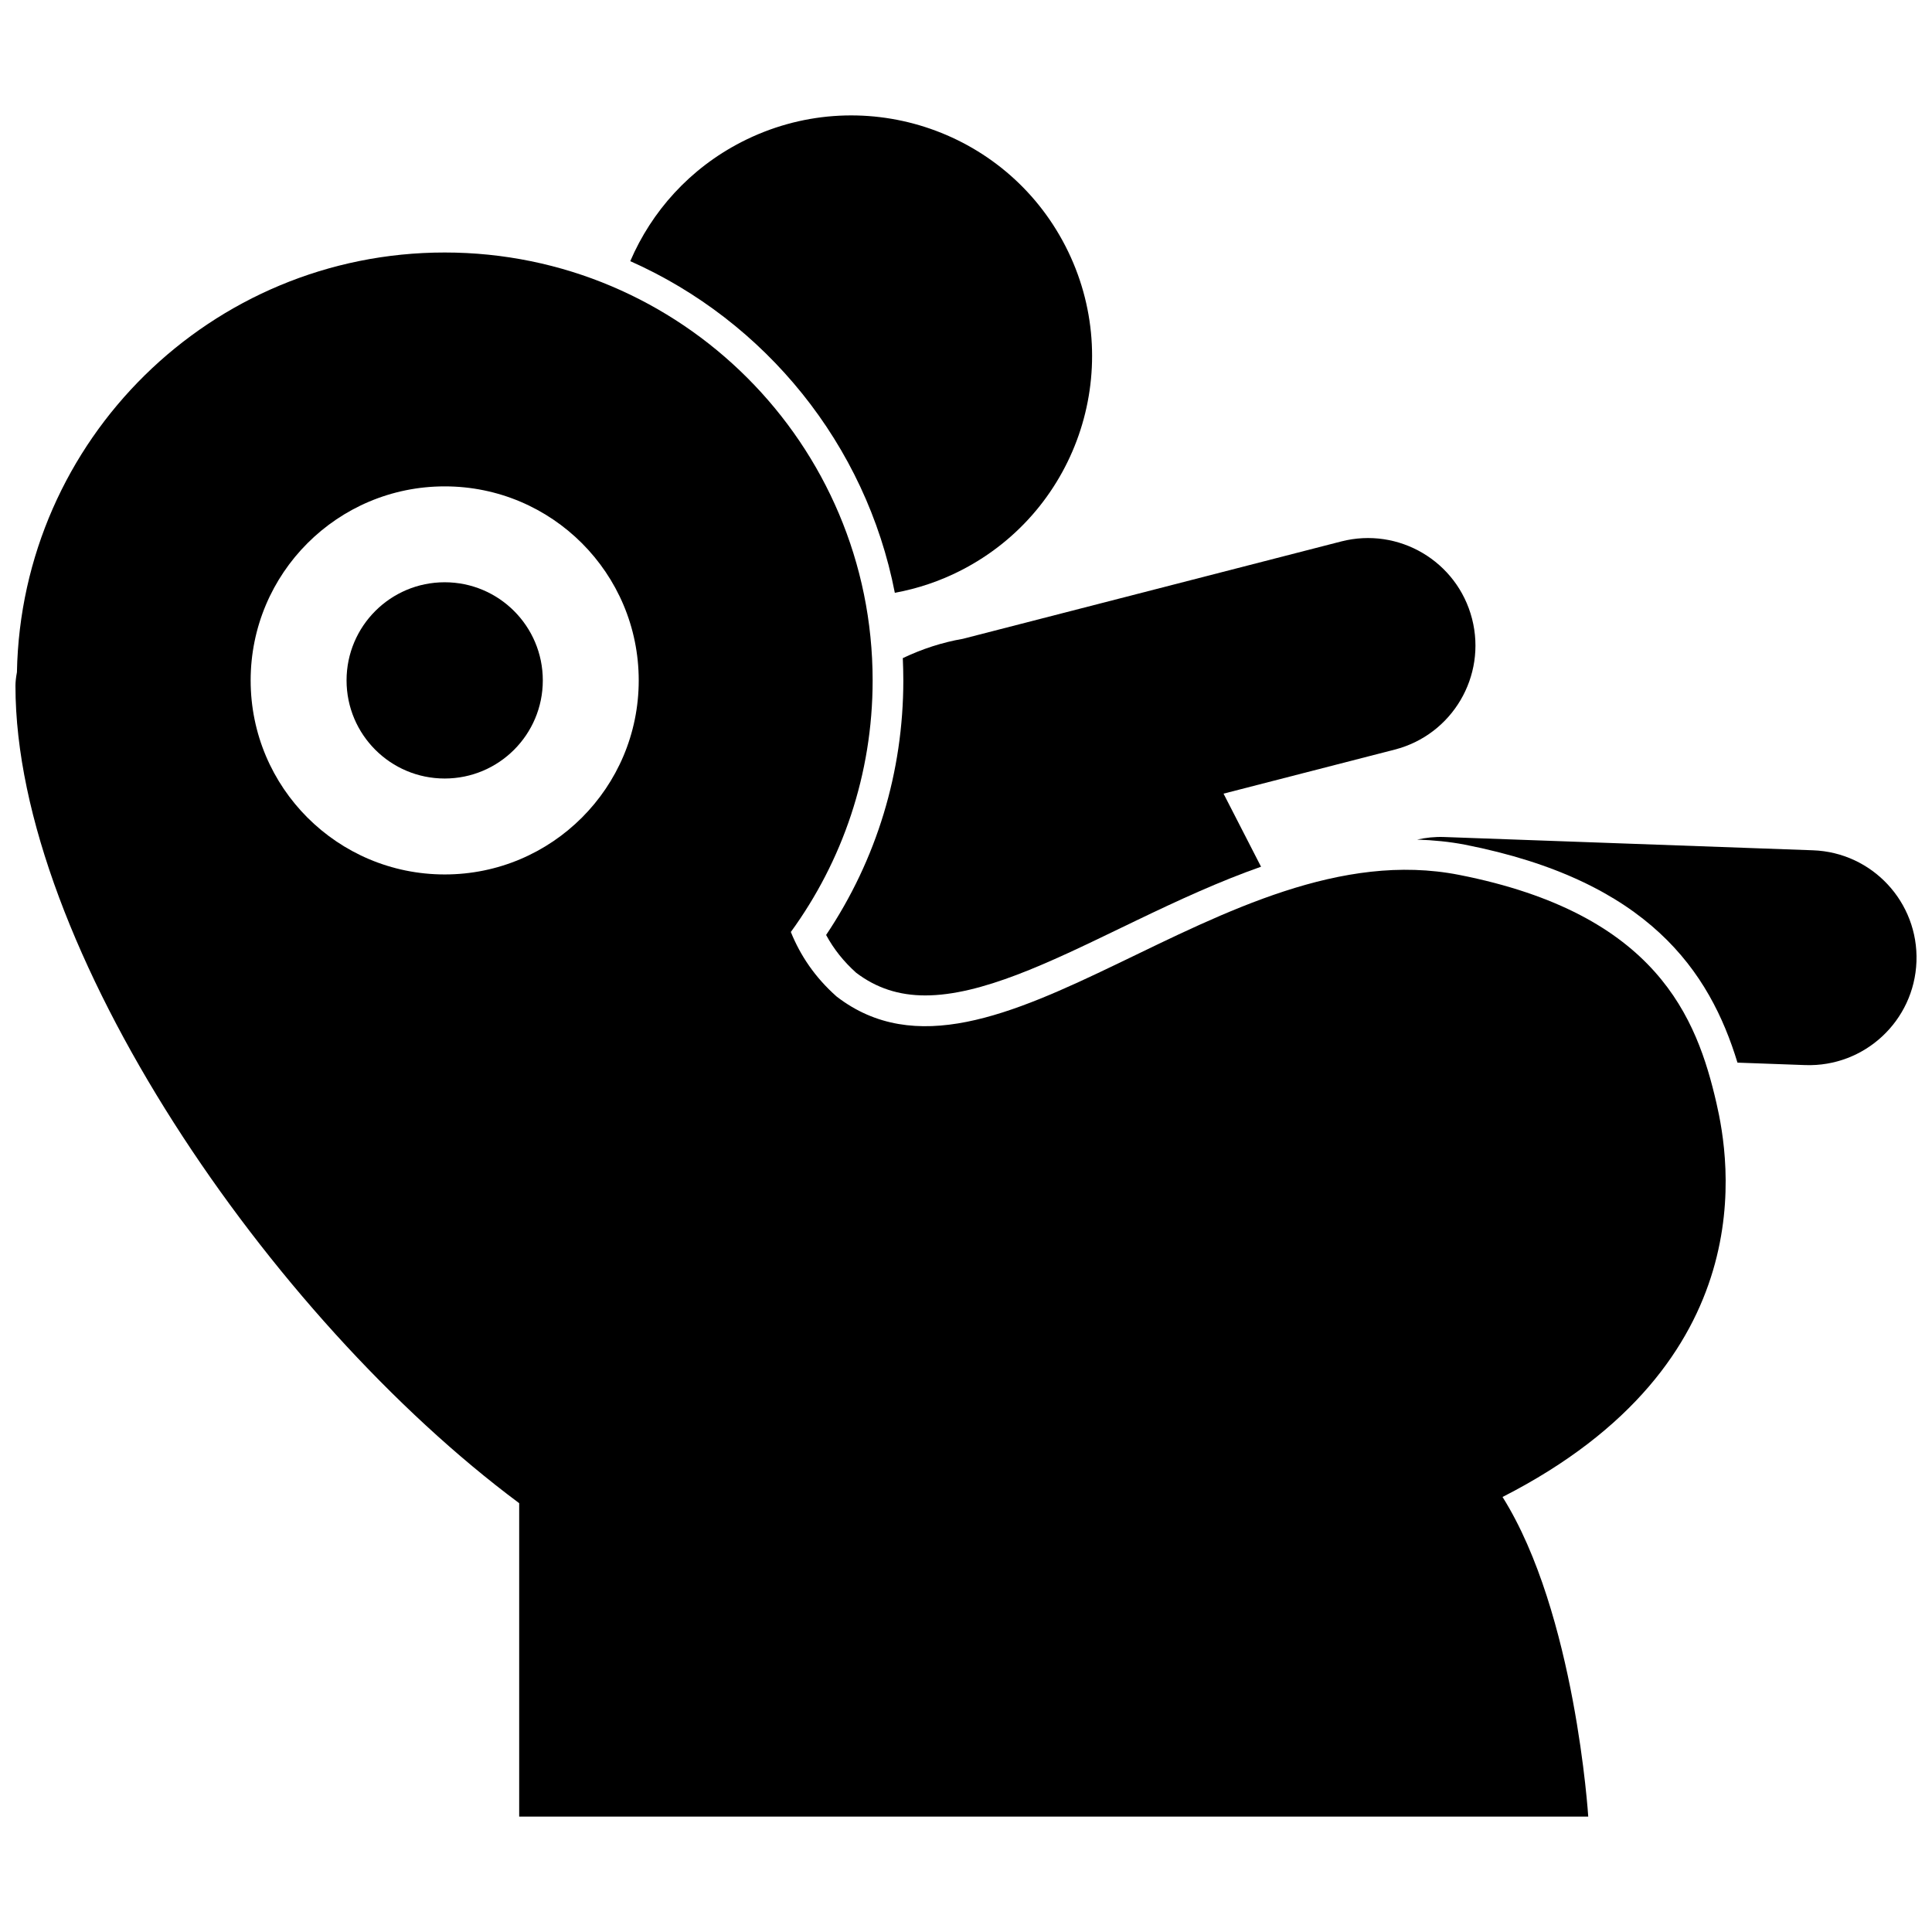
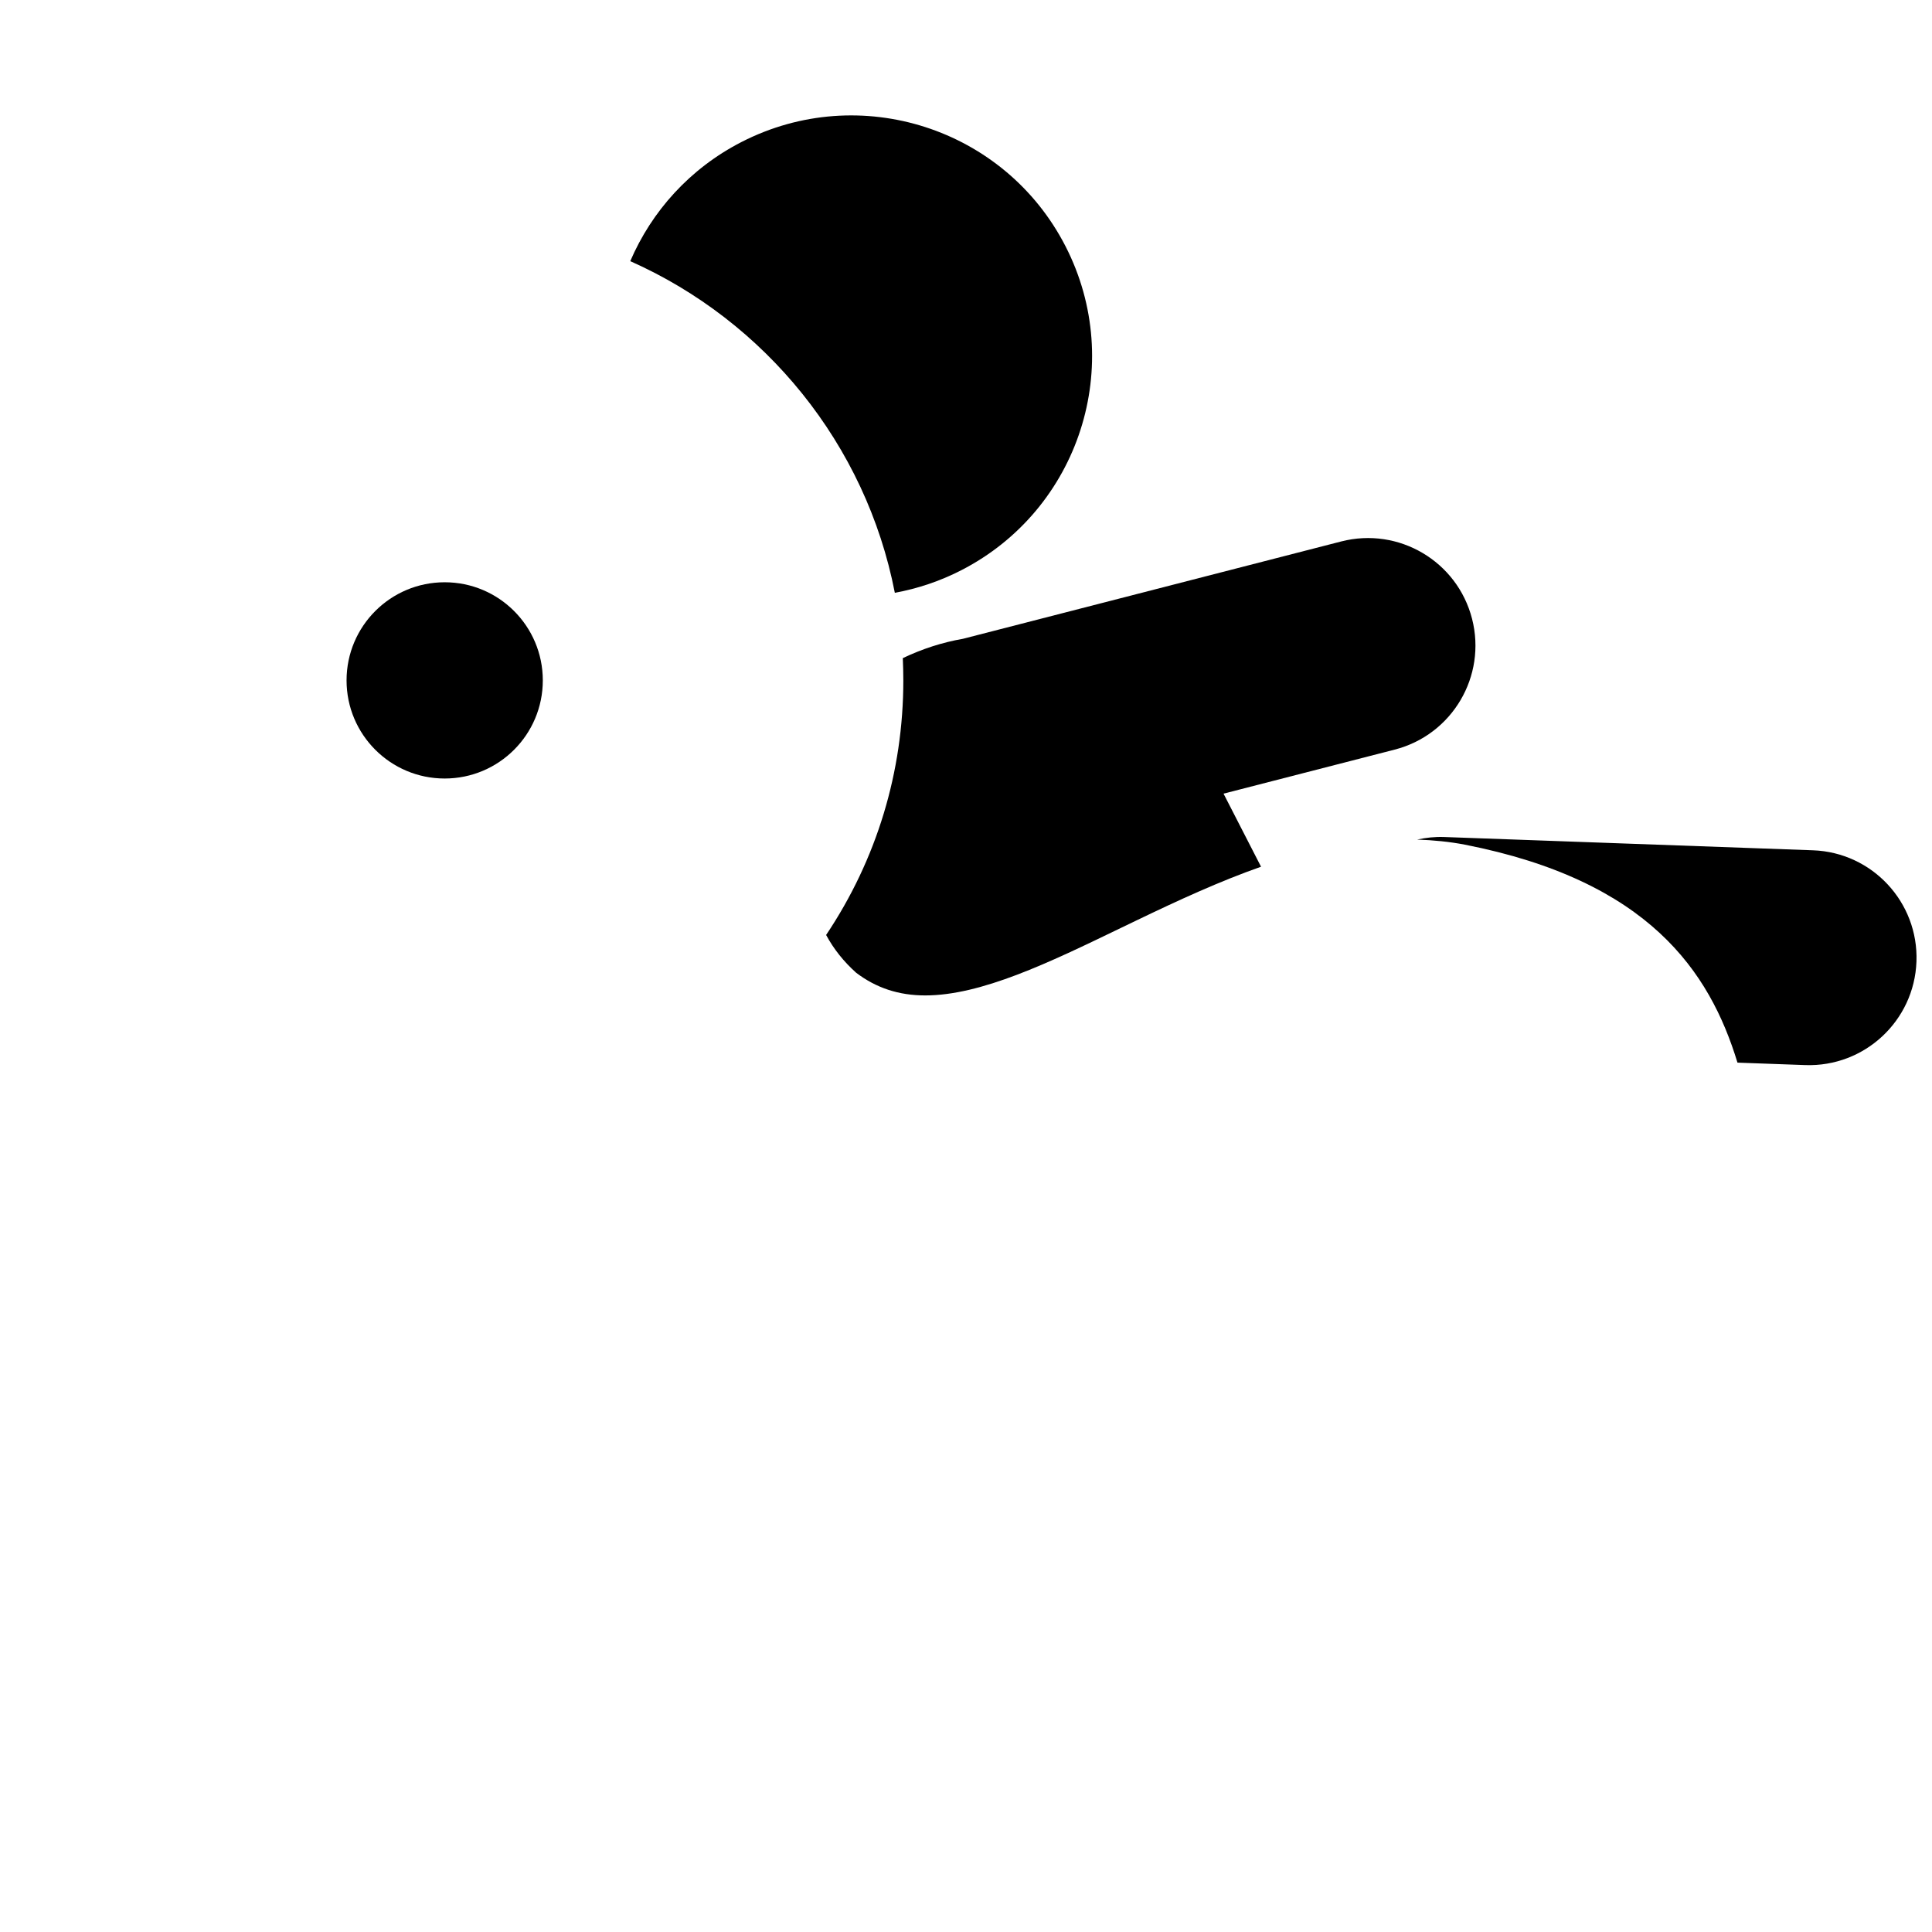
<svg xmlns="http://www.w3.org/2000/svg" width="800px" height="800px" version="1.1" viewBox="144 144 512 512">
  <defs>
    <clipPath id="b">
      <path d="m519 365h132.9v62h-132.9z" />
    </clipPath>
    <clipPath id="a">
-       <path d="m148.09 210h453.91v416h-453.91z" />
-     </clipPath>
+       </clipPath>
  </defs>
  <path d="m381.14 301.1c5.984-1.102 11.91-3.055 17.598-5.977 31.348-16.09 43.711-54.527 27.629-85.871-16.082-31.332-54.52-43.703-85.867-27.617-13.734 7.051-23.824 18.402-29.473 31.574 35.754 15.887 62.461 48.52 70.113 87.891z" />
  <g clip-path="url(#b)">
    <path d="m604.45 425.61 17.945 0.648c15.719 0.559 28.918-11.723 29.488-27.445 0.566-15.711-11.723-28.918-27.434-29.477l-97.75-3.519c-2.426-0.09-4.82 0.168-7.144 0.68 4.309 0.156 8.57 0.555 12.688 1.355 48.66 9.559 64.844 33.59 72.207 57.758z" />
  </g>
  <path d="m383.39 324.31c0 24.23-7.055 47.461-20.461 67.469 2.019 3.738 4.648 7.035 7.945 9.996 5.34 4.062 11.332 6.023 18.324 6.023 14.828 0 32.77-8.664 51.77-17.848l4.301-2.07c10.996-5.293 21.91-10.32 32.918-14.191l-9.938-19.363 45.371-11.676c15.234-3.914 24.406-19.441 20.484-34.68-3.918-15.227-19.441-24.398-34.68-20.477l-100.27 25.805c-5.394 0.926-10.73 2.652-15.902 5.113 0.082 1.961 0.137 3.922 0.137 5.898z" />
  <g clip-path="url(#a)">
    <path d="m281.59 542.36v83.059h283.31s-3.375-53.922-22.711-84.703c69.762-35.574 60.074-89.711 56.68-104.42-5.18-22.453-15.715-50.141-68.199-60.445-62.551-12.289-123.51 64.184-164.96 32.238-5.719-5.07-9.598-10.844-12.129-17.105 13.621-18.715 21.676-41.742 21.676-66.66 0-62.637-50.773-113.41-113.41-113.41-61.898 0-112.19 49.609-113.36 111.23-0.258 1.359-0.391 2.586-0.391 3.609 0 69.023 67.27 167.32 133.49 216.6zm-71.164-218.04c0-28.406 23.02-51.426 51.434-51.426 28.398 0 51.41 23.02 51.41 51.426 0 28.398-23.012 51.418-51.41 51.418-28.414 0-51.434-23.02-51.434-51.418z" />
  </g>
  <path d="m287.85 324.31c0 14.363-11.641 26.004-26.004 26.004-14.363 0-26.004-11.641-26.004-26.004s11.641-26.004 26.004-26.004c14.363 0 26.004 11.641 26.004 26.004" />
</svg>